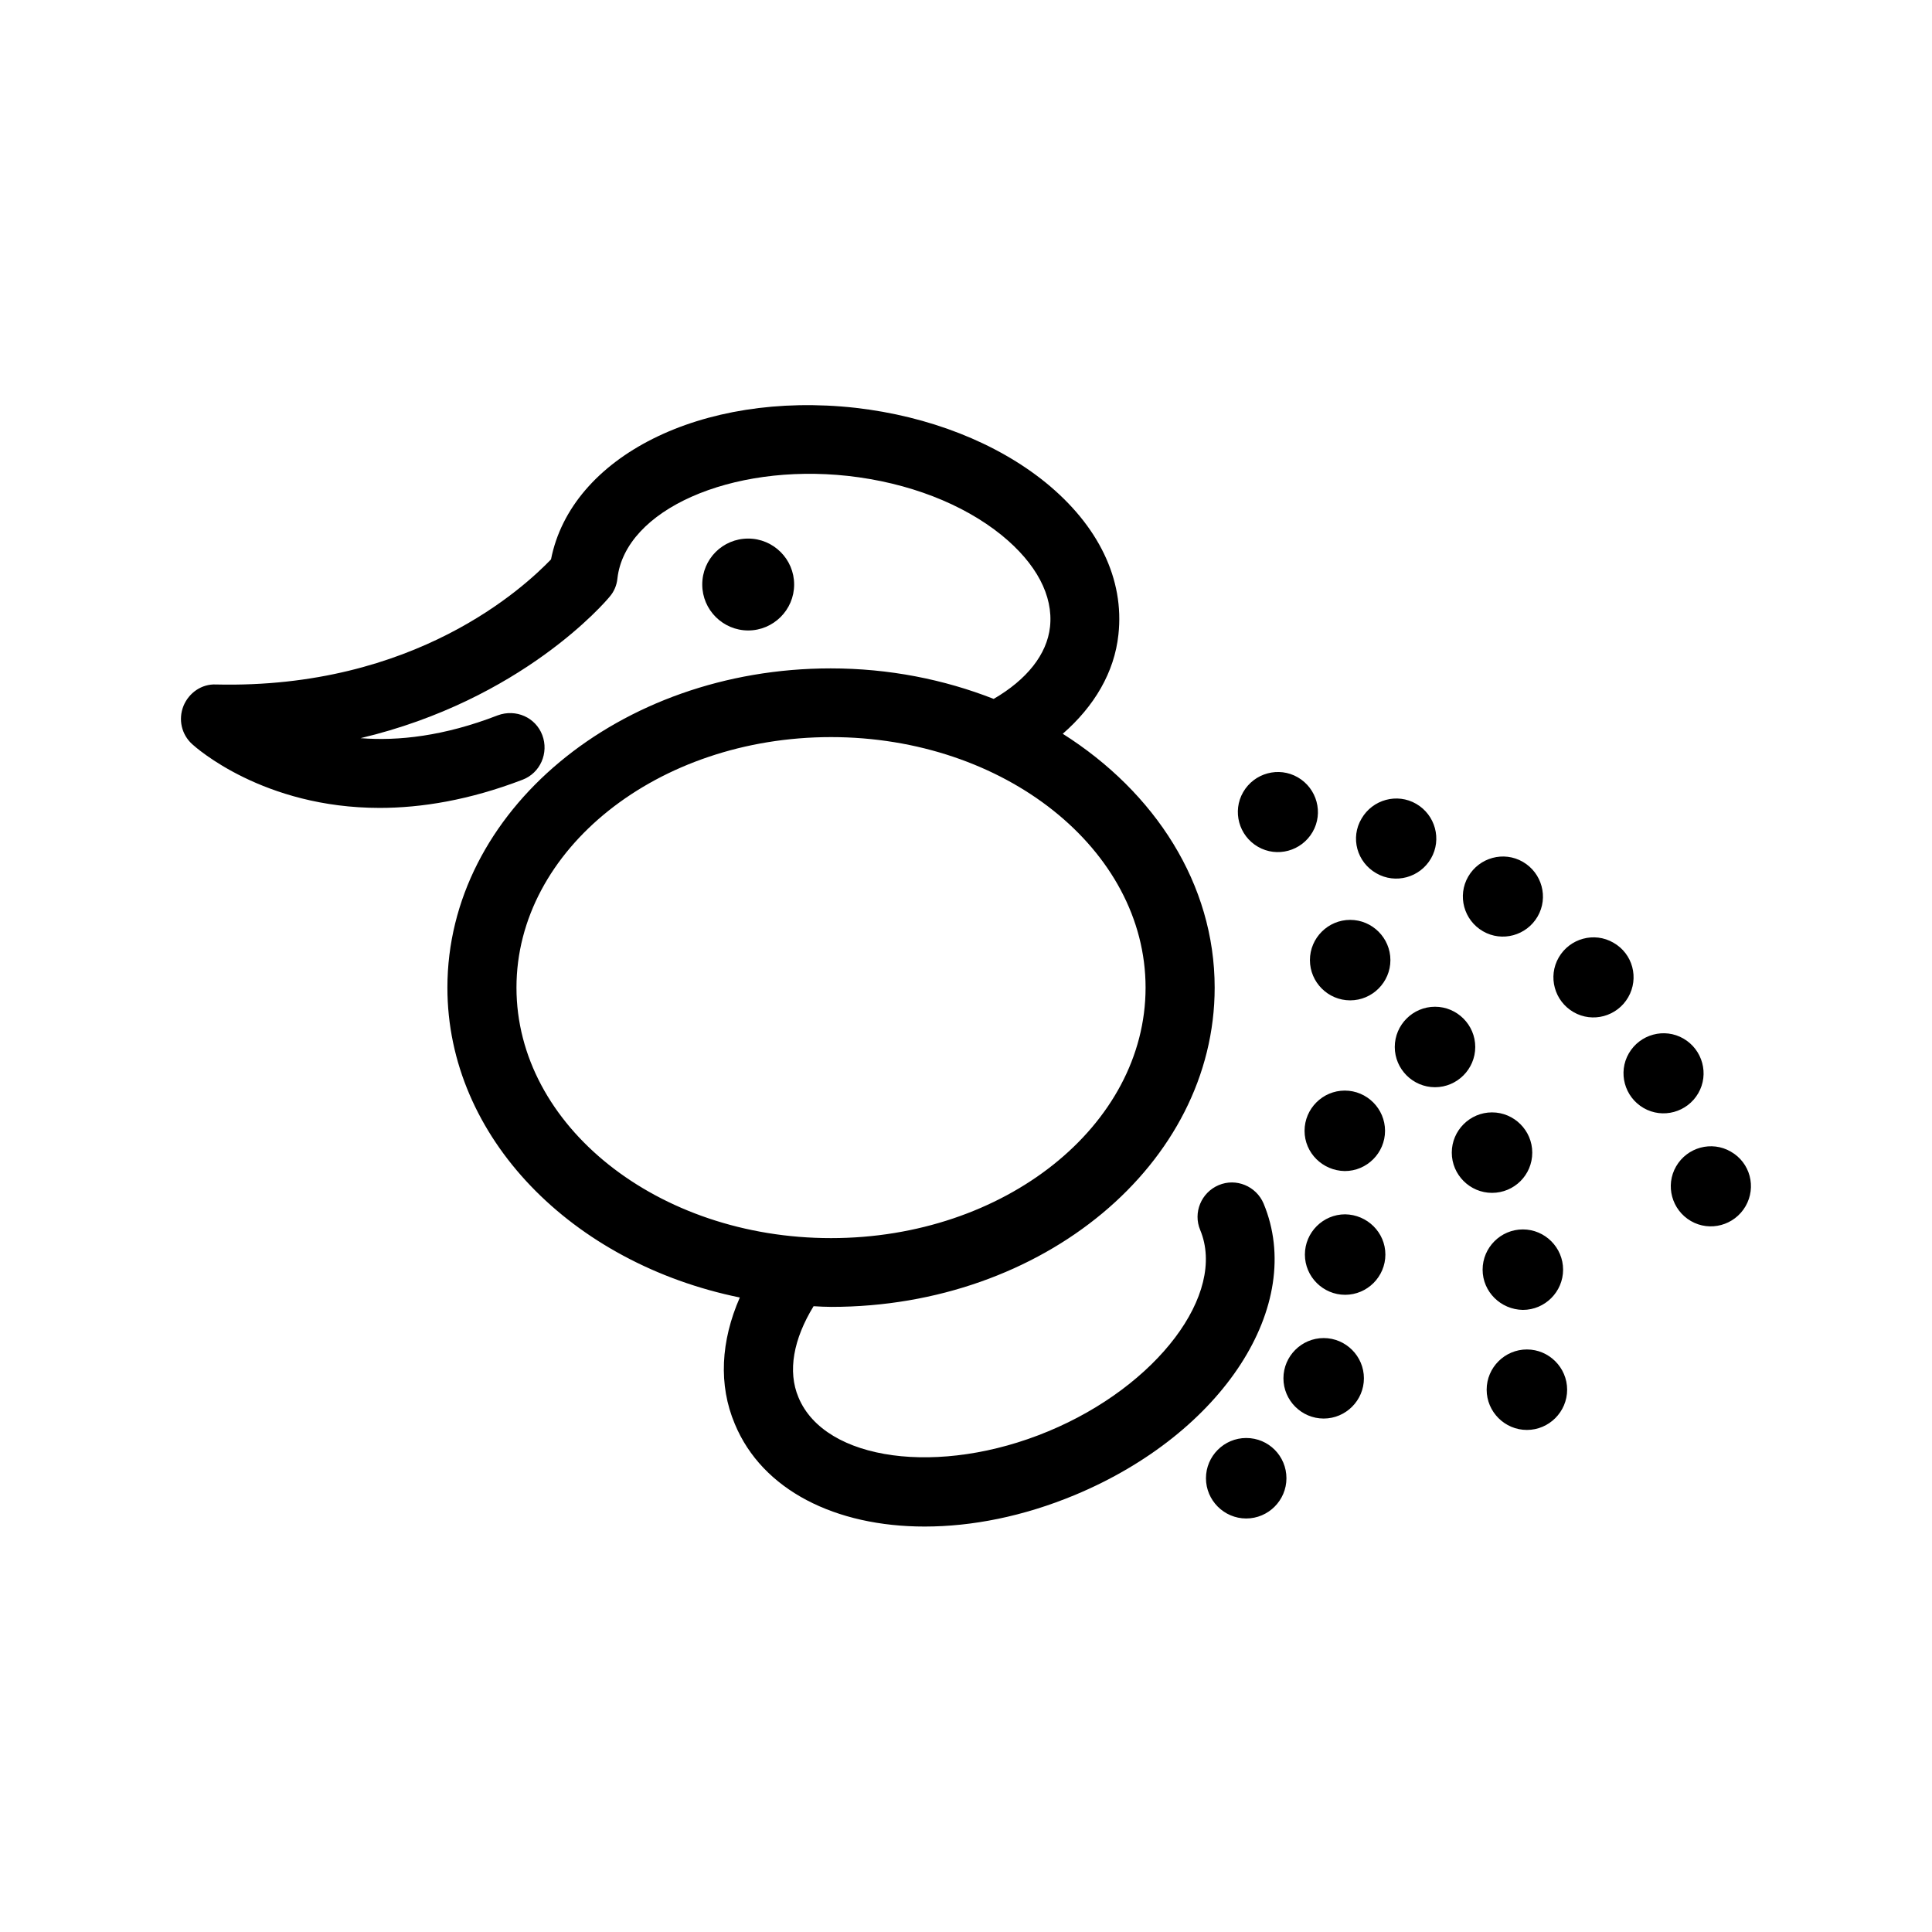
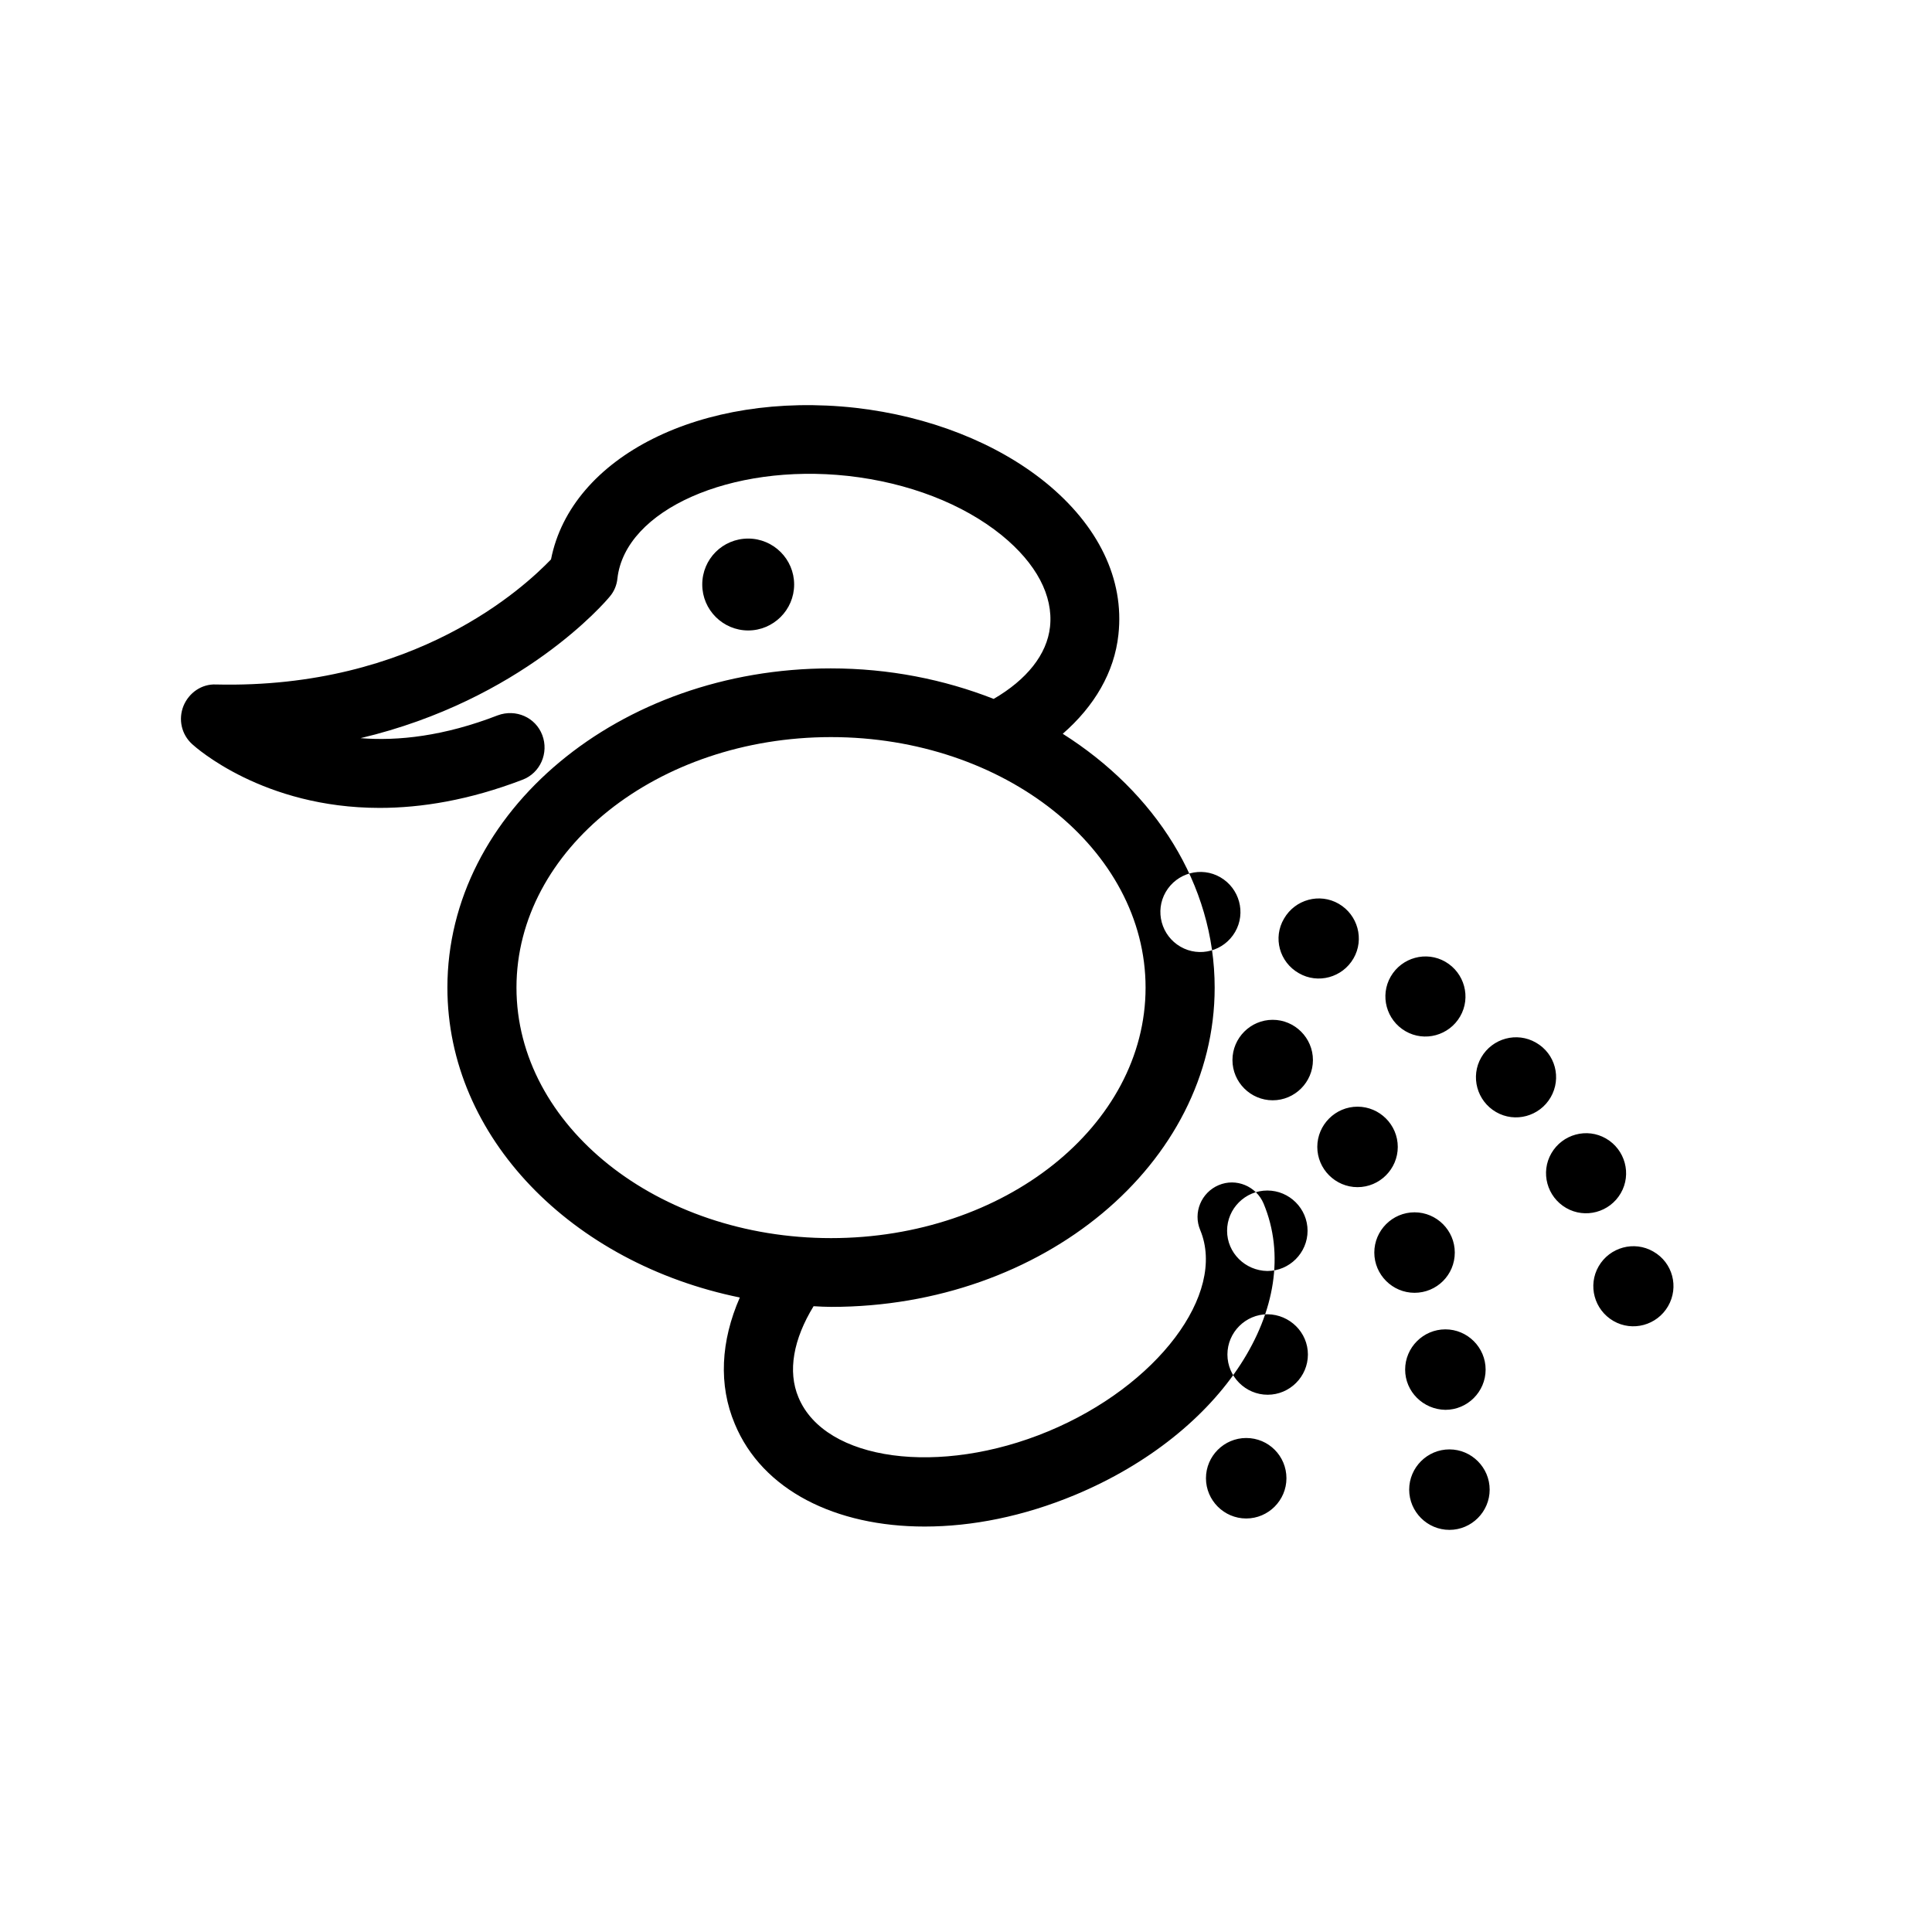
<svg xmlns="http://www.w3.org/2000/svg" fill="#000000" width="800px" height="800px" version="1.1" viewBox="144 144 512 512">
-   <path d="m478.87 462.96c-1.957-4.621-7.289-6.844-11.91-4.887-4.621 1.957-6.844 7.289-4.887 11.91 7.019 16.887-11.375 41.324-40.258 53.324-28.793 11.996-59.188 7.91-66.207-8.977-2.934-6.934-1.332-15.465 4-24.172 1.602 0.09 3.109 0.18 4.711 0.18 56.078 0 101.58-37.949 101.58-84.605 0-27.461-15.82-51.812-40.258-67.273 8.355-7.289 13.688-16.262 14.754-26.305 1.602-14.574-5.242-28.883-19.375-40.348-12.977-10.488-30.84-17.508-50.301-19.73-40.879-4.531-75.363 12.977-80.695 40.168-7.019 7.289-35.992 34.395-88.781 33.148-3.82-0.18-7.199 2.223-8.621 5.688-1.422 3.555-0.535 7.555 2.312 10.133 0.977 0.891 18.84 16.887 49.68 16.887 11.02 0 23.73-2.043 37.859-7.465 4.711-1.777 7.019-7.109 5.242-11.82-1.777-4.711-7.019-7.019-11.82-5.242-14.219 5.512-26.395 6.844-36.348 6.043 42.746-10.133 64.875-36.082 66.031-37.504 1.156-1.332 1.867-3.023 2.043-4.801 2.043-18.219 30.129-30.57 61.055-27.195 15.996 1.777 30.484 7.375 40.793 15.73 9.152 7.465 13.688 15.996 12.797 24.262-0.801 7.375-6.223 14.043-14.93 19.105-13.152-5.156-27.727-8.086-43.191-8.086-56.078 0-101.58 37.949-101.58 84.605 0 39.727 33.059 73.051 77.496 82.117-5.066 11.555-5.688 23.195-1.332 33.504 7.289 17.598 26.75 27.195 50.301 27.195 12.531 0 26.129-2.668 39.812-8.355 39.273-16.359 61.227-50.309 50.027-77.234zm-198-57.234c0-36.613 37.414-66.387 83.359-66.387 45.945 0 83.359 29.773 83.359 66.387s-37.414 66.387-83.359 66.387c-45.945 0-83.359-29.773-83.359-66.387zm61.41-94.648c-6.664 0-12.176-5.422-12.176-12.176s5.422-12.176 12.176-12.176c6.664 0 12.176 5.422 12.176 12.176s-5.512 12.176-12.176 12.176zm142.64 224.67c0 5.867-4.801 10.664-10.664 10.664-5.867 0-10.664-4.801-10.664-10.664 0-5.867 4.801-10.664 10.664-10.664 5.953 0 10.664 4.797 10.664 10.664zm20.531-26.484c0 5.867-4.801 10.664-10.664 10.664-5.867 0-10.664-4.801-10.664-10.664 0-5.867 4.801-10.664 10.664-10.664s10.664 4.797 10.664 10.664zm5.688-32.793c0 5.867-4.801 10.664-10.664 10.664-5.867 0-10.664-4.801-10.664-10.664 0-5.867 4.801-10.664 10.664-10.664 5.863 0.086 10.664 4.797 10.664 10.664zm-21.418-32.793c0-5.867 4.801-10.664 10.664-10.664 5.867 0 10.664 4.801 10.664 10.664 0 5.867-4.801 10.664-10.664 10.664-5.867-0.09-10.664-4.801-10.664-10.664zm22.75-45.238c0 5.867-4.801 10.664-10.664 10.664-5.867 0-10.664-4.801-10.664-10.664 0-5.867 4.801-10.664 10.664-10.664s10.664 4.801 10.664 10.664zm11.82 33.684c-5.867 0-10.664-4.801-10.664-10.664 0-5.867 4.801-10.664 10.664-10.664 5.867 0 10.664 4.801 10.664 10.664 0 5.867-4.801 10.664-10.664 10.664zm15.109 27.996c-5.867 0-10.664-4.801-10.664-10.664 0-5.867 4.801-10.664 10.664-10.664 5.867 0 10.664 4.801 10.664 10.664 0 5.953-4.801 10.664-10.664 10.664zm-2.492 20.352c0-5.867 4.801-10.664 10.664-10.664 5.867 0 10.664 4.801 10.664 10.664 0 5.867-4.801 10.664-10.664 10.664-5.863-0.09-10.664-4.801-10.664-10.664zm22.398 31.812c0 5.867-4.801 10.664-10.664 10.664-5.867 0-10.664-4.801-10.664-10.664 0-5.867 4.801-10.664 10.664-10.664s10.664 4.801 10.664 10.664zm-85.852-158.37c2.934-5.066 9.422-6.844 14.484-3.91 5.066 2.934 6.844 9.422 3.91 14.484-2.934 5.066-9.422 6.844-14.484 3.91-5.062-2.93-6.84-9.418-3.91-14.484zm31.371 7.023c2.934-5.066 9.422-6.844 14.484-3.91 5.066 2.934 6.844 9.422 3.91 14.484-2.934 5.066-9.422 6.844-14.484 3.91-5.152-2.934-6.93-9.422-3.91-14.484zm28.262 15.371c2.934-5.066 9.422-6.844 14.484-3.91 5.066 2.934 6.844 9.422 3.91 14.484-2.934 5.066-9.422 6.844-14.484 3.91-5.066-2.93-6.844-9.418-3.91-14.484zm42.391 31.996c-2.934 5.066-9.422 6.844-14.484 3.91-5.066-2.934-6.844-9.422-3.91-14.484 2.934-5.066 9.422-6.844 14.484-3.91 5.156 2.93 6.844 9.418 3.91 14.484zm4.09 29.328c-5.066-2.934-6.844-9.422-3.91-14.484 2.934-5.066 9.422-6.844 14.484-3.91 5.066 2.934 6.844 9.422 3.91 14.484-2.93 5.062-9.418 6.84-14.484 3.91zm27.016 26.039c-2.934 5.066-9.422 6.844-14.484 3.91-5.066-2.934-6.844-9.422-3.91-14.484 2.934-5.066 9.422-6.844 14.484-3.91 5.156 2.93 6.844 9.418 3.91 14.484z" />
+   <path d="m478.87 462.96c-1.957-4.621-7.289-6.844-11.91-4.887-4.621 1.957-6.844 7.289-4.887 11.91 7.019 16.887-11.375 41.324-40.258 53.324-28.793 11.996-59.188 7.91-66.207-8.977-2.934-6.934-1.332-15.465 4-24.172 1.602 0.09 3.109 0.18 4.711 0.18 56.078 0 101.58-37.949 101.58-84.605 0-27.461-15.82-51.812-40.258-67.273 8.355-7.289 13.688-16.262 14.754-26.305 1.602-14.574-5.242-28.883-19.375-40.348-12.977-10.488-30.84-17.508-50.301-19.73-40.879-4.531-75.363 12.977-80.695 40.168-7.019 7.289-35.992 34.395-88.781 33.148-3.82-0.18-7.199 2.223-8.621 5.688-1.422 3.555-0.535 7.555 2.312 10.133 0.977 0.891 18.84 16.887 49.68 16.887 11.02 0 23.73-2.043 37.859-7.465 4.711-1.777 7.019-7.109 5.242-11.82-1.777-4.711-7.019-7.019-11.82-5.242-14.219 5.512-26.395 6.844-36.348 6.043 42.746-10.133 64.875-36.082 66.031-37.504 1.156-1.332 1.867-3.023 2.043-4.801 2.043-18.219 30.129-30.57 61.055-27.195 15.996 1.777 30.484 7.375 40.793 15.73 9.152 7.465 13.688 15.996 12.797 24.262-0.801 7.375-6.223 14.043-14.93 19.105-13.152-5.156-27.727-8.086-43.191-8.086-56.078 0-101.58 37.949-101.58 84.605 0 39.727 33.059 73.051 77.496 82.117-5.066 11.555-5.688 23.195-1.332 33.504 7.289 17.598 26.75 27.195 50.301 27.195 12.531 0 26.129-2.668 39.812-8.355 39.273-16.359 61.227-50.309 50.027-77.234zm-198-57.234c0-36.613 37.414-66.387 83.359-66.387 45.945 0 83.359 29.773 83.359 66.387s-37.414 66.387-83.359 66.387c-45.945 0-83.359-29.773-83.359-66.387zm61.41-94.648c-6.664 0-12.176-5.422-12.176-12.176s5.422-12.176 12.176-12.176c6.664 0 12.176 5.422 12.176 12.176s-5.512 12.176-12.176 12.176zm142.64 224.67c0 5.867-4.801 10.664-10.664 10.664-5.867 0-10.664-4.801-10.664-10.664 0-5.867 4.801-10.664 10.664-10.664 5.953 0 10.664 4.797 10.664 10.664zc0 5.867-4.801 10.664-10.664 10.664-5.867 0-10.664-4.801-10.664-10.664 0-5.867 4.801-10.664 10.664-10.664s10.664 4.797 10.664 10.664zm5.688-32.793c0 5.867-4.801 10.664-10.664 10.664-5.867 0-10.664-4.801-10.664-10.664 0-5.867 4.801-10.664 10.664-10.664 5.863 0.086 10.664 4.797 10.664 10.664zm-21.418-32.793c0-5.867 4.801-10.664 10.664-10.664 5.867 0 10.664 4.801 10.664 10.664 0 5.867-4.801 10.664-10.664 10.664-5.867-0.09-10.664-4.801-10.664-10.664zm22.75-45.238c0 5.867-4.801 10.664-10.664 10.664-5.867 0-10.664-4.801-10.664-10.664 0-5.867 4.801-10.664 10.664-10.664s10.664 4.801 10.664 10.664zm11.82 33.684c-5.867 0-10.664-4.801-10.664-10.664 0-5.867 4.801-10.664 10.664-10.664 5.867 0 10.664 4.801 10.664 10.664 0 5.867-4.801 10.664-10.664 10.664zm15.109 27.996c-5.867 0-10.664-4.801-10.664-10.664 0-5.867 4.801-10.664 10.664-10.664 5.867 0 10.664 4.801 10.664 10.664 0 5.953-4.801 10.664-10.664 10.664zm-2.492 20.352c0-5.867 4.801-10.664 10.664-10.664 5.867 0 10.664 4.801 10.664 10.664 0 5.867-4.801 10.664-10.664 10.664-5.863-0.09-10.664-4.801-10.664-10.664zm22.398 31.812c0 5.867-4.801 10.664-10.664 10.664-5.867 0-10.664-4.801-10.664-10.664 0-5.867 4.801-10.664 10.664-10.664s10.664 4.801 10.664 10.664zm-85.852-158.37c2.934-5.066 9.422-6.844 14.484-3.91 5.066 2.934 6.844 9.422 3.91 14.484-2.934 5.066-9.422 6.844-14.484 3.91-5.062-2.93-6.84-9.418-3.91-14.484zm31.371 7.023c2.934-5.066 9.422-6.844 14.484-3.91 5.066 2.934 6.844 9.422 3.91 14.484-2.934 5.066-9.422 6.844-14.484 3.91-5.152-2.934-6.93-9.422-3.91-14.484zm28.262 15.371c2.934-5.066 9.422-6.844 14.484-3.91 5.066 2.934 6.844 9.422 3.91 14.484-2.934 5.066-9.422 6.844-14.484 3.91-5.066-2.93-6.844-9.418-3.91-14.484zm42.391 31.996c-2.934 5.066-9.422 6.844-14.484 3.91-5.066-2.934-6.844-9.422-3.91-14.484 2.934-5.066 9.422-6.844 14.484-3.91 5.156 2.93 6.844 9.418 3.91 14.484zm4.09 29.328c-5.066-2.934-6.844-9.422-3.91-14.484 2.934-5.066 9.422-6.844 14.484-3.91 5.066 2.934 6.844 9.422 3.91 14.484-2.93 5.062-9.418 6.84-14.484 3.91zm27.016 26.039c-2.934 5.066-9.422 6.844-14.484 3.91-5.066-2.934-6.844-9.422-3.91-14.484 2.934-5.066 9.422-6.844 14.484-3.91 5.156 2.93 6.844 9.418 3.91 14.484z" />
</svg>